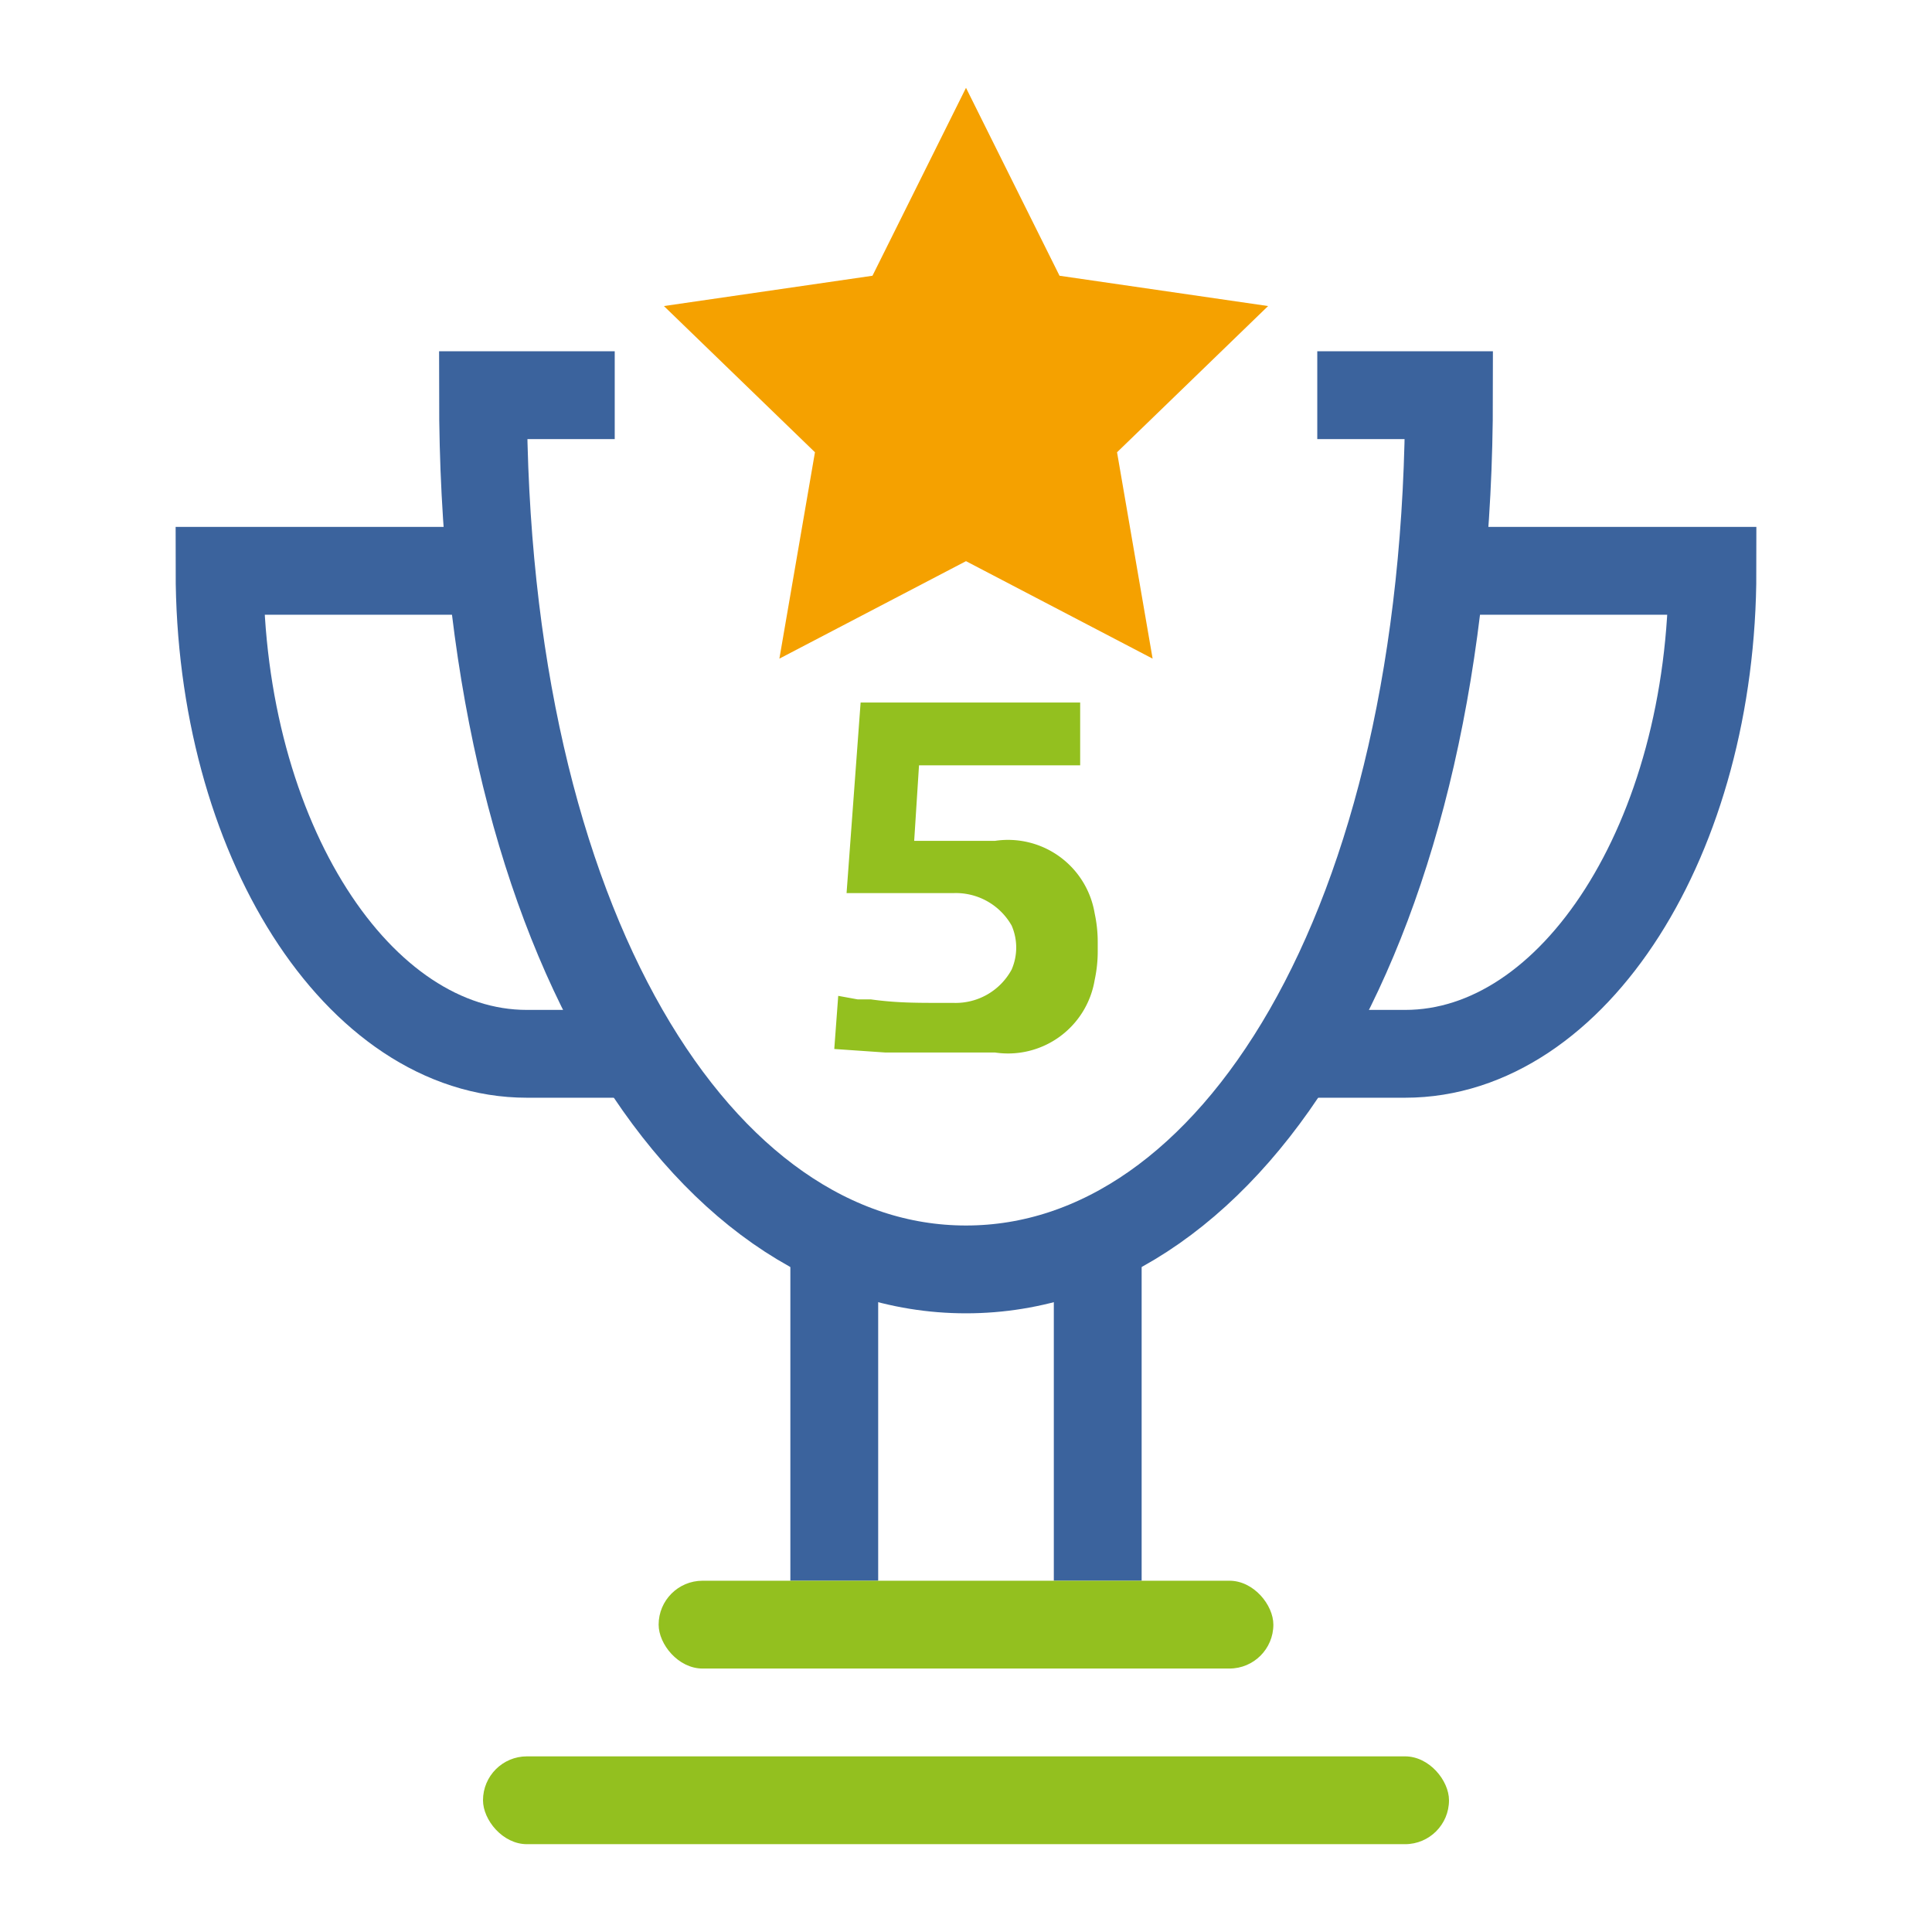
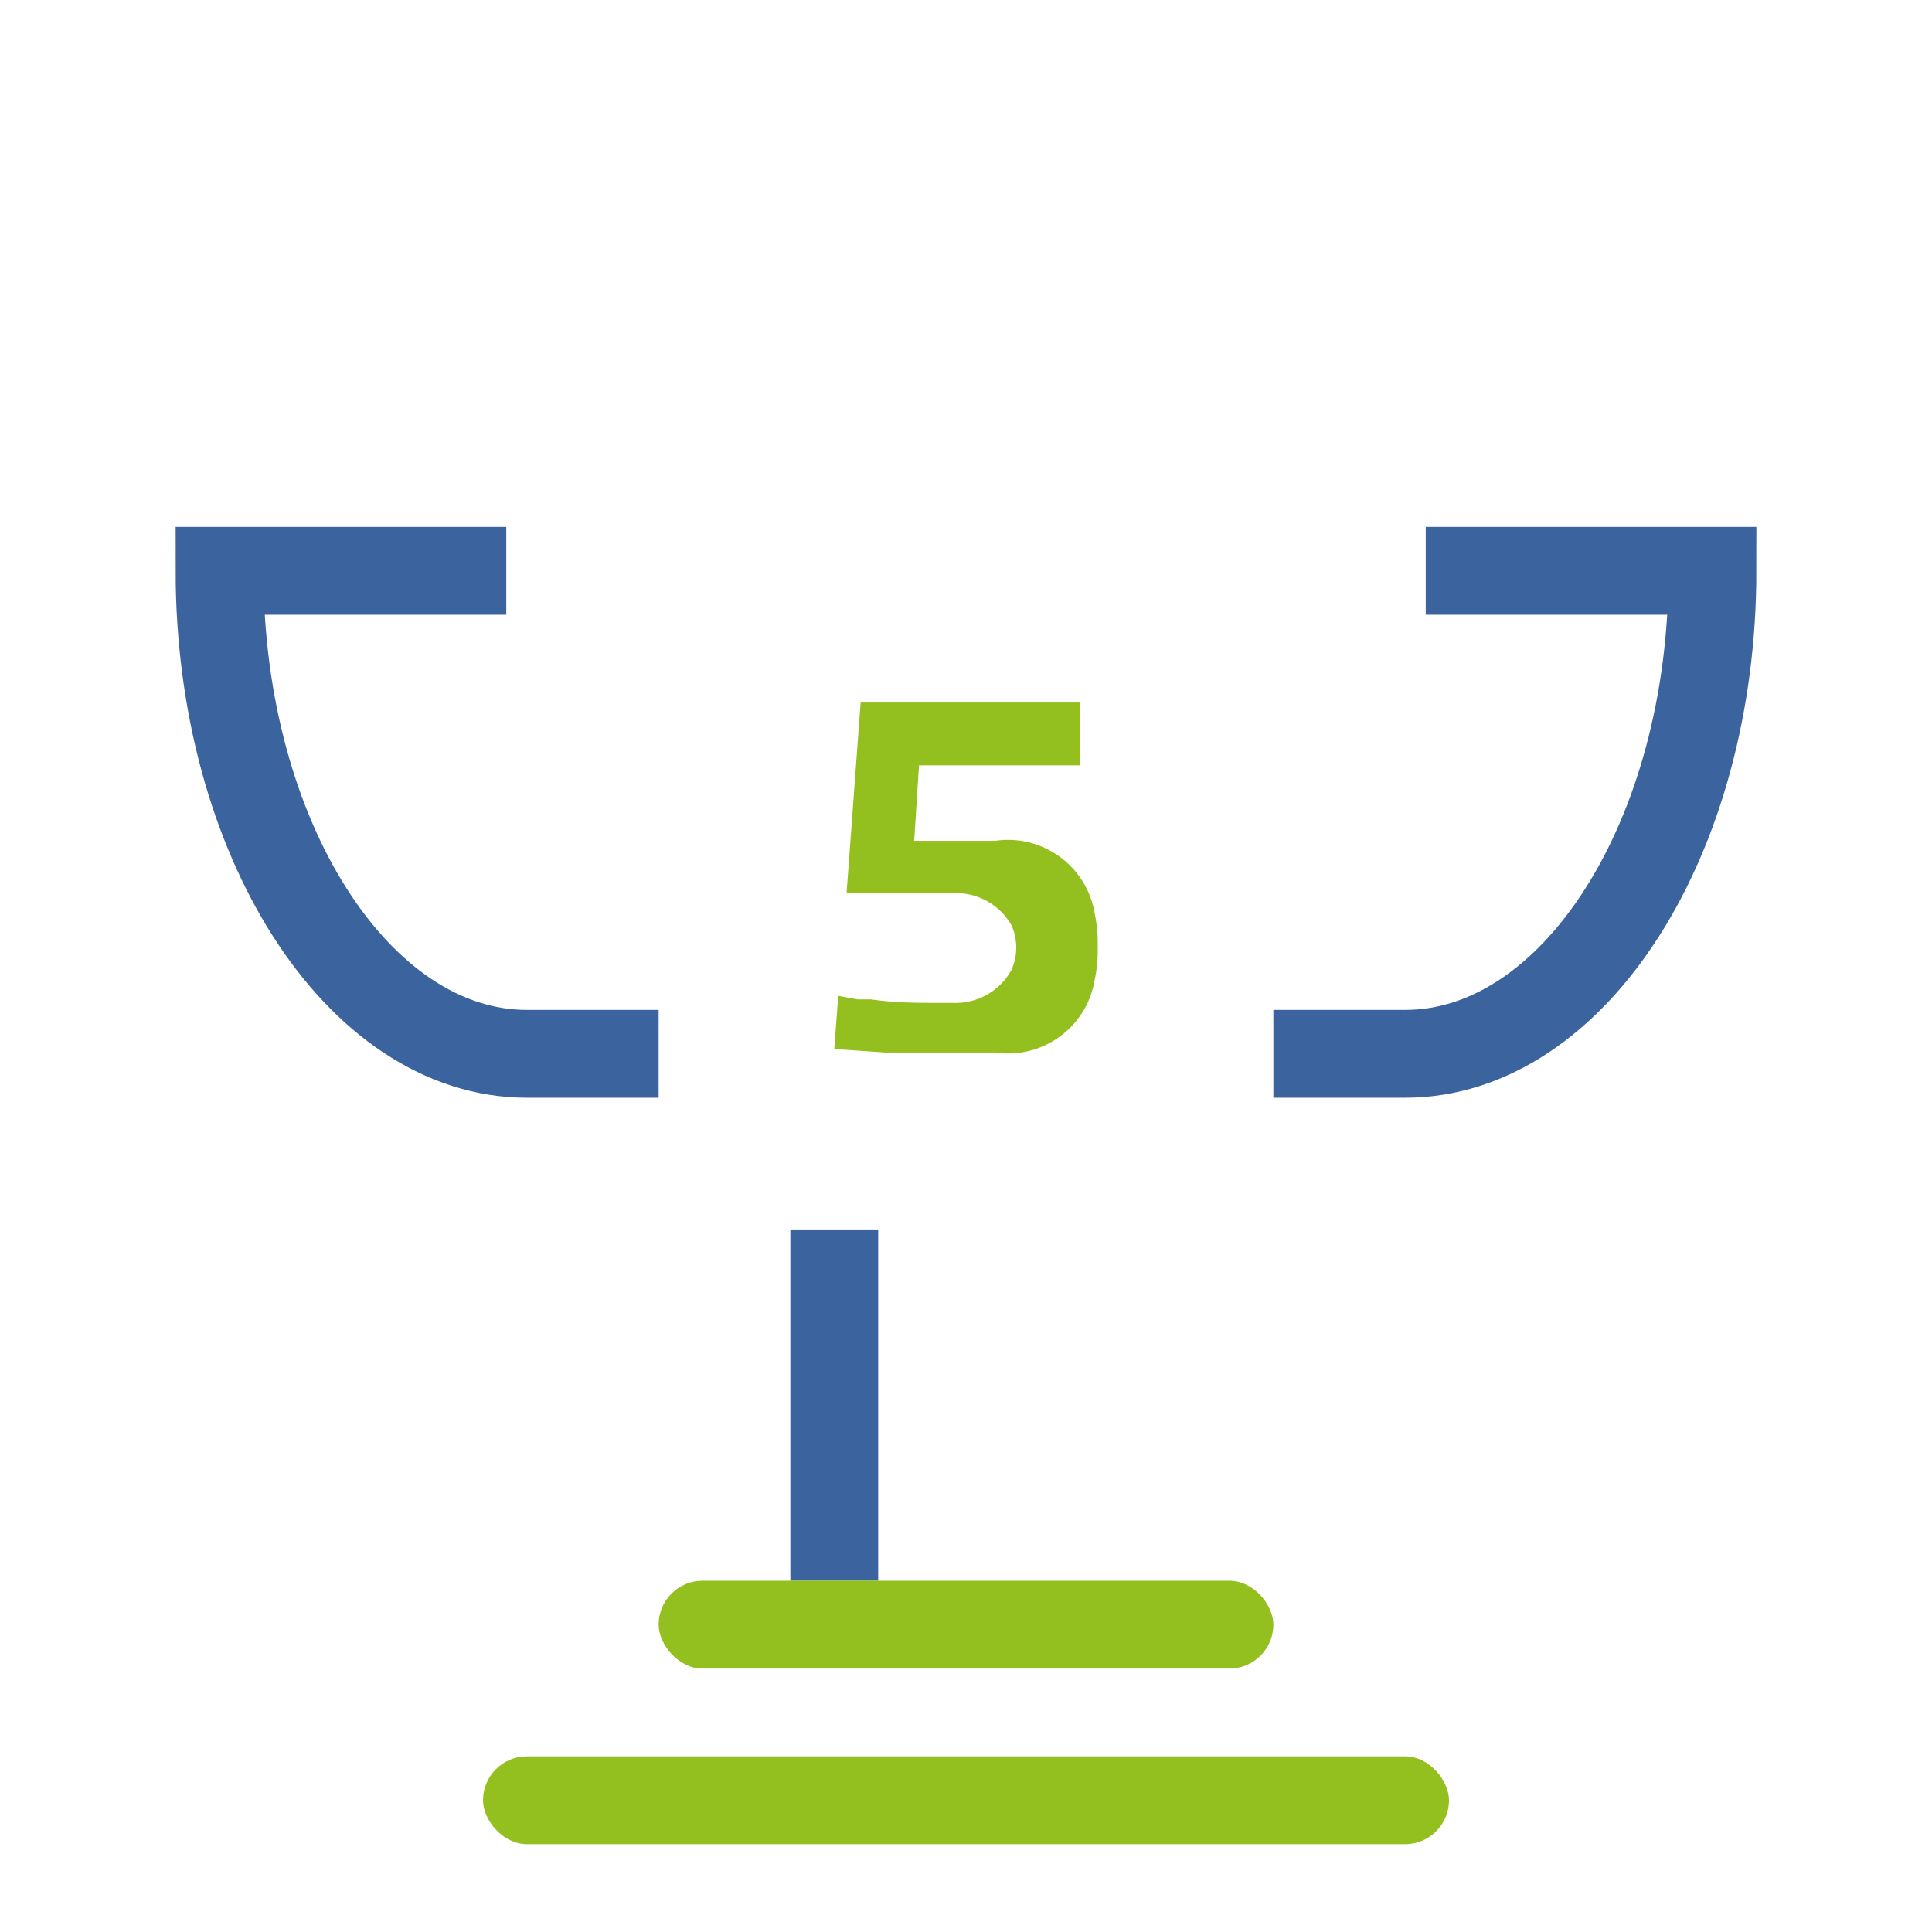
<svg xmlns="http://www.w3.org/2000/svg" id="icons" viewBox="0 0 44 44">
  <defs>
    <style>
      .cls-1 {
        fill: none;
        stroke: #3b639d;
        stroke-miterlimit: 10;
        stroke-width: 2px;
      }

      .cls-2 {
        fill: #f5a100;
      }

      .cls-3 {
        fill: #93c01f;
      }

      .cls-4 {
        fill: #3b639d;
      }
    </style>
  </defs>
  <title>award_icon_44</title>
  <path class="cls-1" d="M11.53,13H5c0,6.08,3.15,11,7,11h3" />
  <path class="cls-1" d="M32.47,13H39c0,6.08-3.15,11-7,11H29" />
-   <path class="cls-1" d="M14,9H11c0,12.1,4.92,19.91,11,19.91S33,21.1,33,9H30" />
-   <polygon class="cls-2" points="22 2 24.13 6.28 28.88 6.97 25.44 10.3 26.25 15 22 12.78 17.75 15 18.56 10.3 15.12 6.97 19.87 6.28 22 2" />
  <path class="cls-3" d="M24.93,20.8a2,2,0,0,0-2.27-1.65H20.82l.11-1.72H24.6V16h-5l-.32,4.34h2.43a1.46,1.46,0,0,1,1.33.74,1.26,1.26,0,0,1,0,1,1.45,1.45,0,0,1-1.33.76H21.4c-.52,0-1,0-1.57-.08l-.3,0-.44-.08L19,23.89l1.16.08.8,0h1.7a2,2,0,0,0,2.27-1.65,3.08,3.08,0,0,0,.07-.68v-.19A3.08,3.08,0,0,0,24.93,20.8Z" />
  <rect class="cls-4" x="18" y="28" width="2" height="8" />
-   <rect class="cls-4" x="24" y="28" width="2" height="8" />
  <rect class="cls-3" x="15" y="36" width="14" height="2" rx="1" />
  <rect class="cls-3" x="11" y="40" width="22" height="2" rx="1" />
</svg>